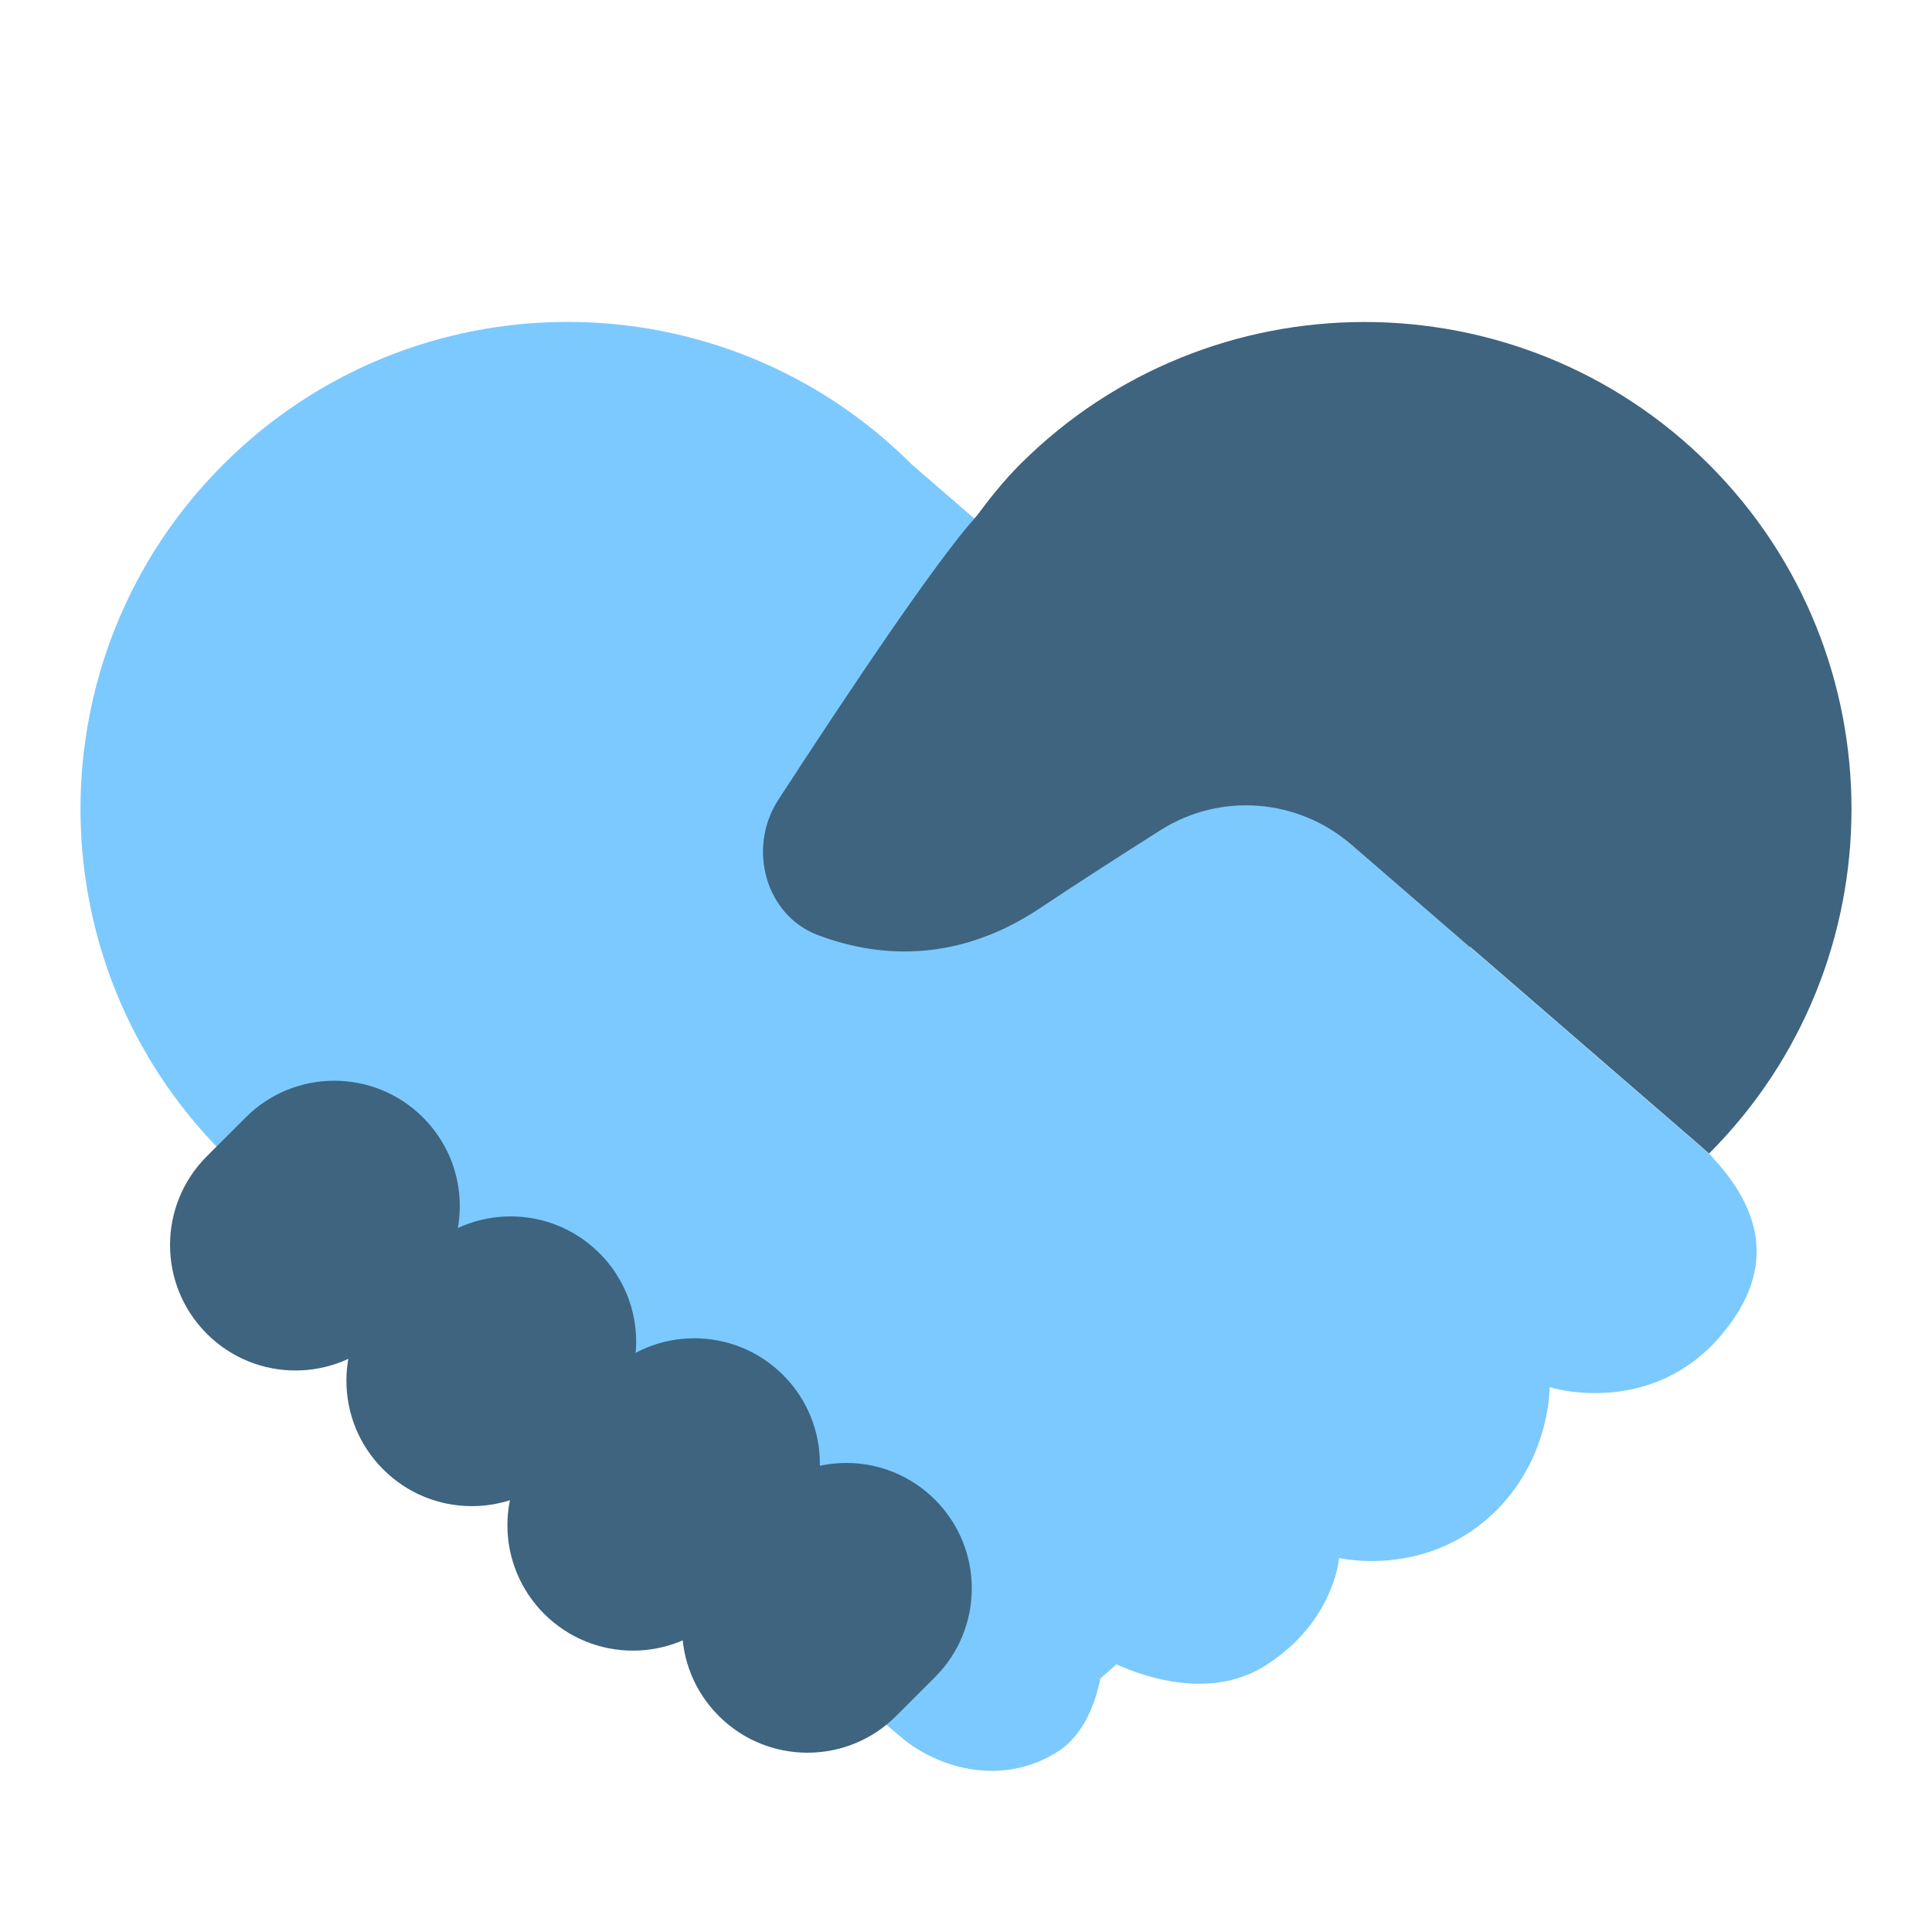
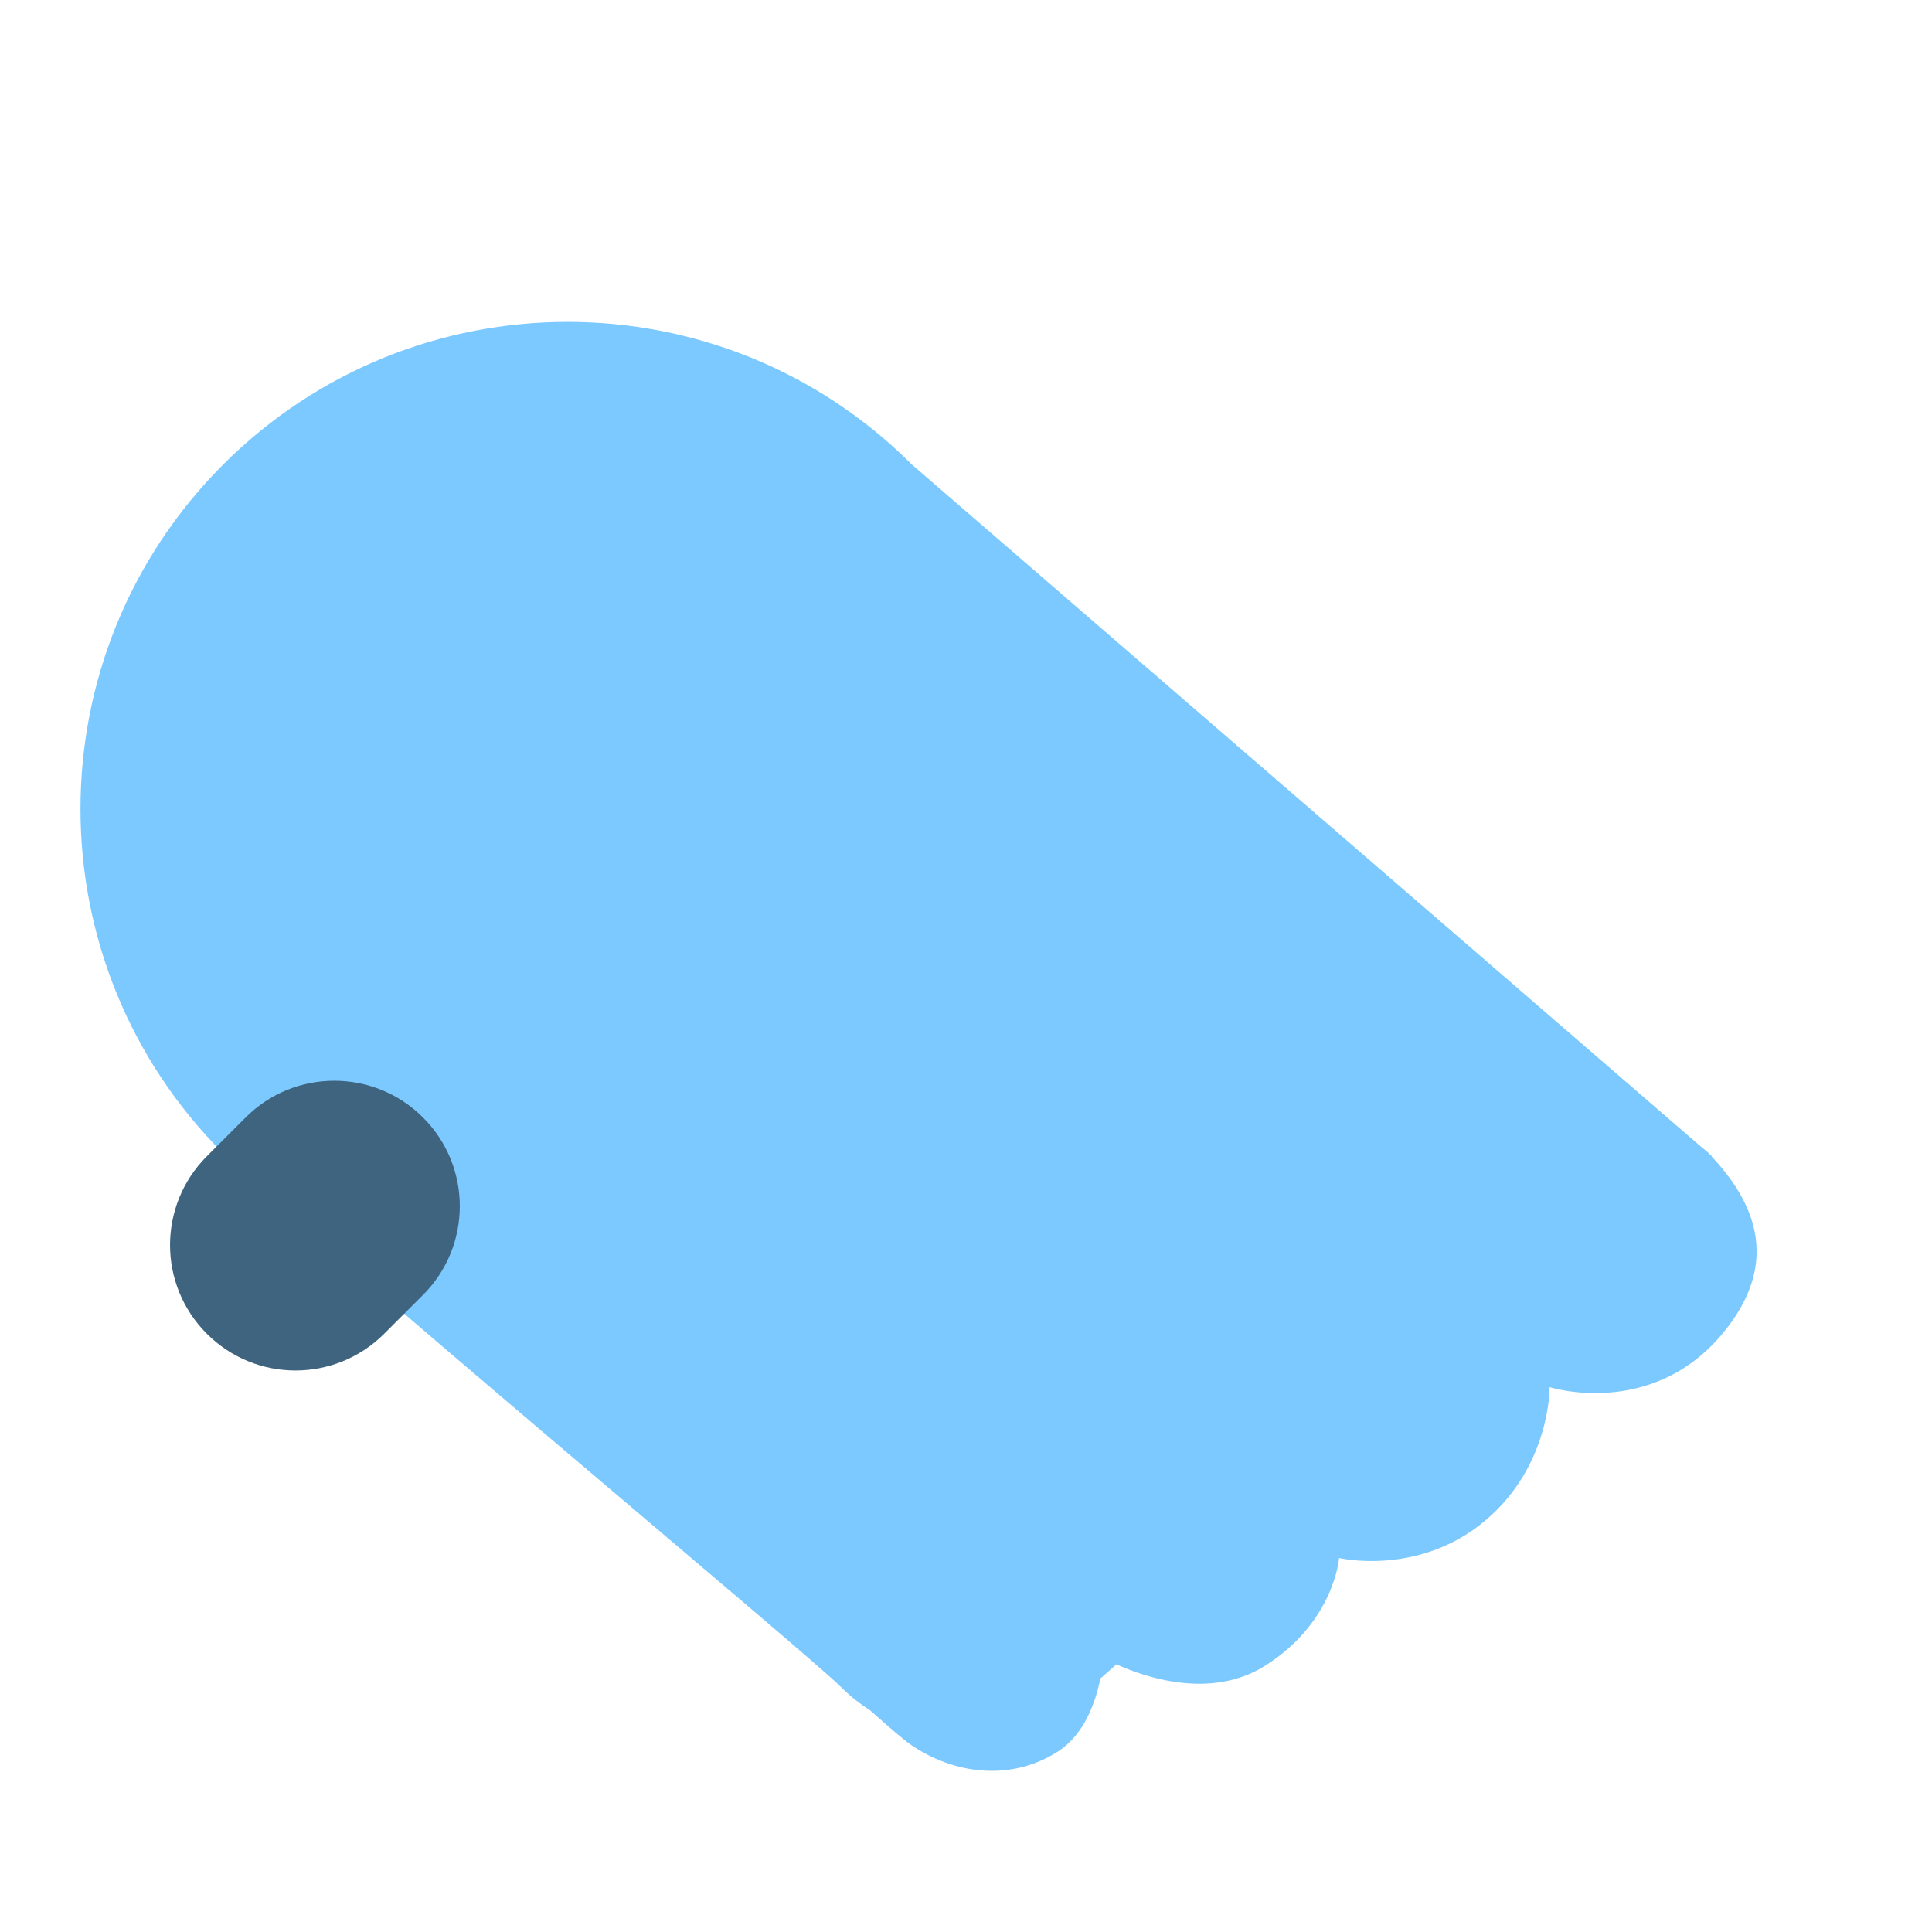
<svg xmlns="http://www.w3.org/2000/svg" width="48" height="48" viewBox="0 0 48 48" fill="none">
-   <path d="M42.46 11.54C37.74 6.82 30.06 6.82 25.34 11.54C24.92 11.96 24.56 12.42 24.22 12.88L42.28 28.5C42.34 28.56 42.42 28.62 42.46 28.66C47.18 23.94 47.18 16.26 42.46 11.54Z" fill="#3E647F" />
  <path d="M42.522 28.73L42.53 28.722L42.468 28.668C42.464 28.664 42.46 28.658 42.456 28.654C42.42 28.618 42.34 28.554 42.276 28.502L22.656 11.542C17.93 6.816 10.27 6.816 5.544 11.542C0.818 16.268 0.818 23.928 5.544 28.654C7.598 30.708 20.026 41.046 20.888 41.908C21.114 42.134 21.358 42.326 21.616 42.492C22.092 42.914 22.454 43.226 22.604 43.33C23.678 44.082 25.116 44.272 26.292 43.51C26.962 43.074 27.23 42.244 27.338 41.702C27.438 41.612 27.578 41.49 27.738 41.35C28.422 41.66 30.074 42.242 31.432 41.384C33.15 40.3 33.27 38.708 33.27 38.708C33.27 38.708 35.248 39.176 36.906 37.774C38.526 36.406 38.5 34.464 38.5 34.464C38.5 34.464 41.048 35.27 42.818 33.106C44.148 31.486 43.738 30.018 42.522 28.73Z" fill="#7CC9FF" />
-   <path d="M22.266 42.632C22.834 42.064 22.664 42.234 23.23 41.668C24.448 40.45 24.448 38.476 23.23 37.26C22.012 36.042 20.038 36.042 18.822 37.26C18.254 37.828 18.424 37.658 17.858 38.224C16.64 39.442 16.64 41.416 17.858 42.632C19.074 43.85 21.048 43.85 22.266 42.632Z" fill="#3E647F" />
-   <path d="M13.928 36.506C14.496 35.938 14.326 36.108 14.892 35.542C16.11 34.324 16.11 32.35 14.892 31.134C13.674 29.918 11.7 29.916 10.484 31.134C9.916 31.702 10.086 31.532 9.52 32.098C8.302 33.316 8.302 35.29 9.52 36.506C10.736 37.724 12.71 37.724 13.928 36.506Z" fill="#3E647F" />
  <path d="M9.546 33.136C10.114 32.568 9.944 32.738 10.51 32.172C11.728 30.954 11.728 28.98 10.51 27.764C9.292 26.546 7.318 26.546 6.102 27.764C5.534 28.332 5.704 28.162 5.138 28.728C3.92 29.946 3.92 31.92 5.138 33.136C6.354 34.354 8.328 34.354 9.546 33.136Z" fill="#3E647F" />
-   <path d="M17.93 40.096C18.498 39.528 18.888 39.138 19.456 38.57C20.674 37.352 20.674 35.378 19.456 34.162C18.238 32.946 16.264 32.944 15.048 34.162C14.48 34.73 14.088 35.12 13.52 35.688C12.302 36.906 12.302 38.88 13.52 40.096C14.738 41.314 16.712 41.314 17.93 40.096Z" fill="#3E647F" />
-   <path d="M42.552 15.2C41.846 14.864 35.254 11.392 33.036 11.054C32.31 10.944 31.062 11.01 29.034 11.334C27.736 11.542 25.4 11.808 24.486 12.602C23.636 13.34 20.956 17.38 19.338 19.87C18.556 21.074 19.024 22.732 20.302 23.224C21.882 23.83 23.836 23.898 25.834 22.566C26.818 21.91 27.896 21.218 28.834 20.624C30.322 19.682 32.244 19.834 33.576 20.986L36.52 23.532C38.272 21.946 45.228 16.472 42.552 15.2Z" fill="#3E647F" />
</svg>